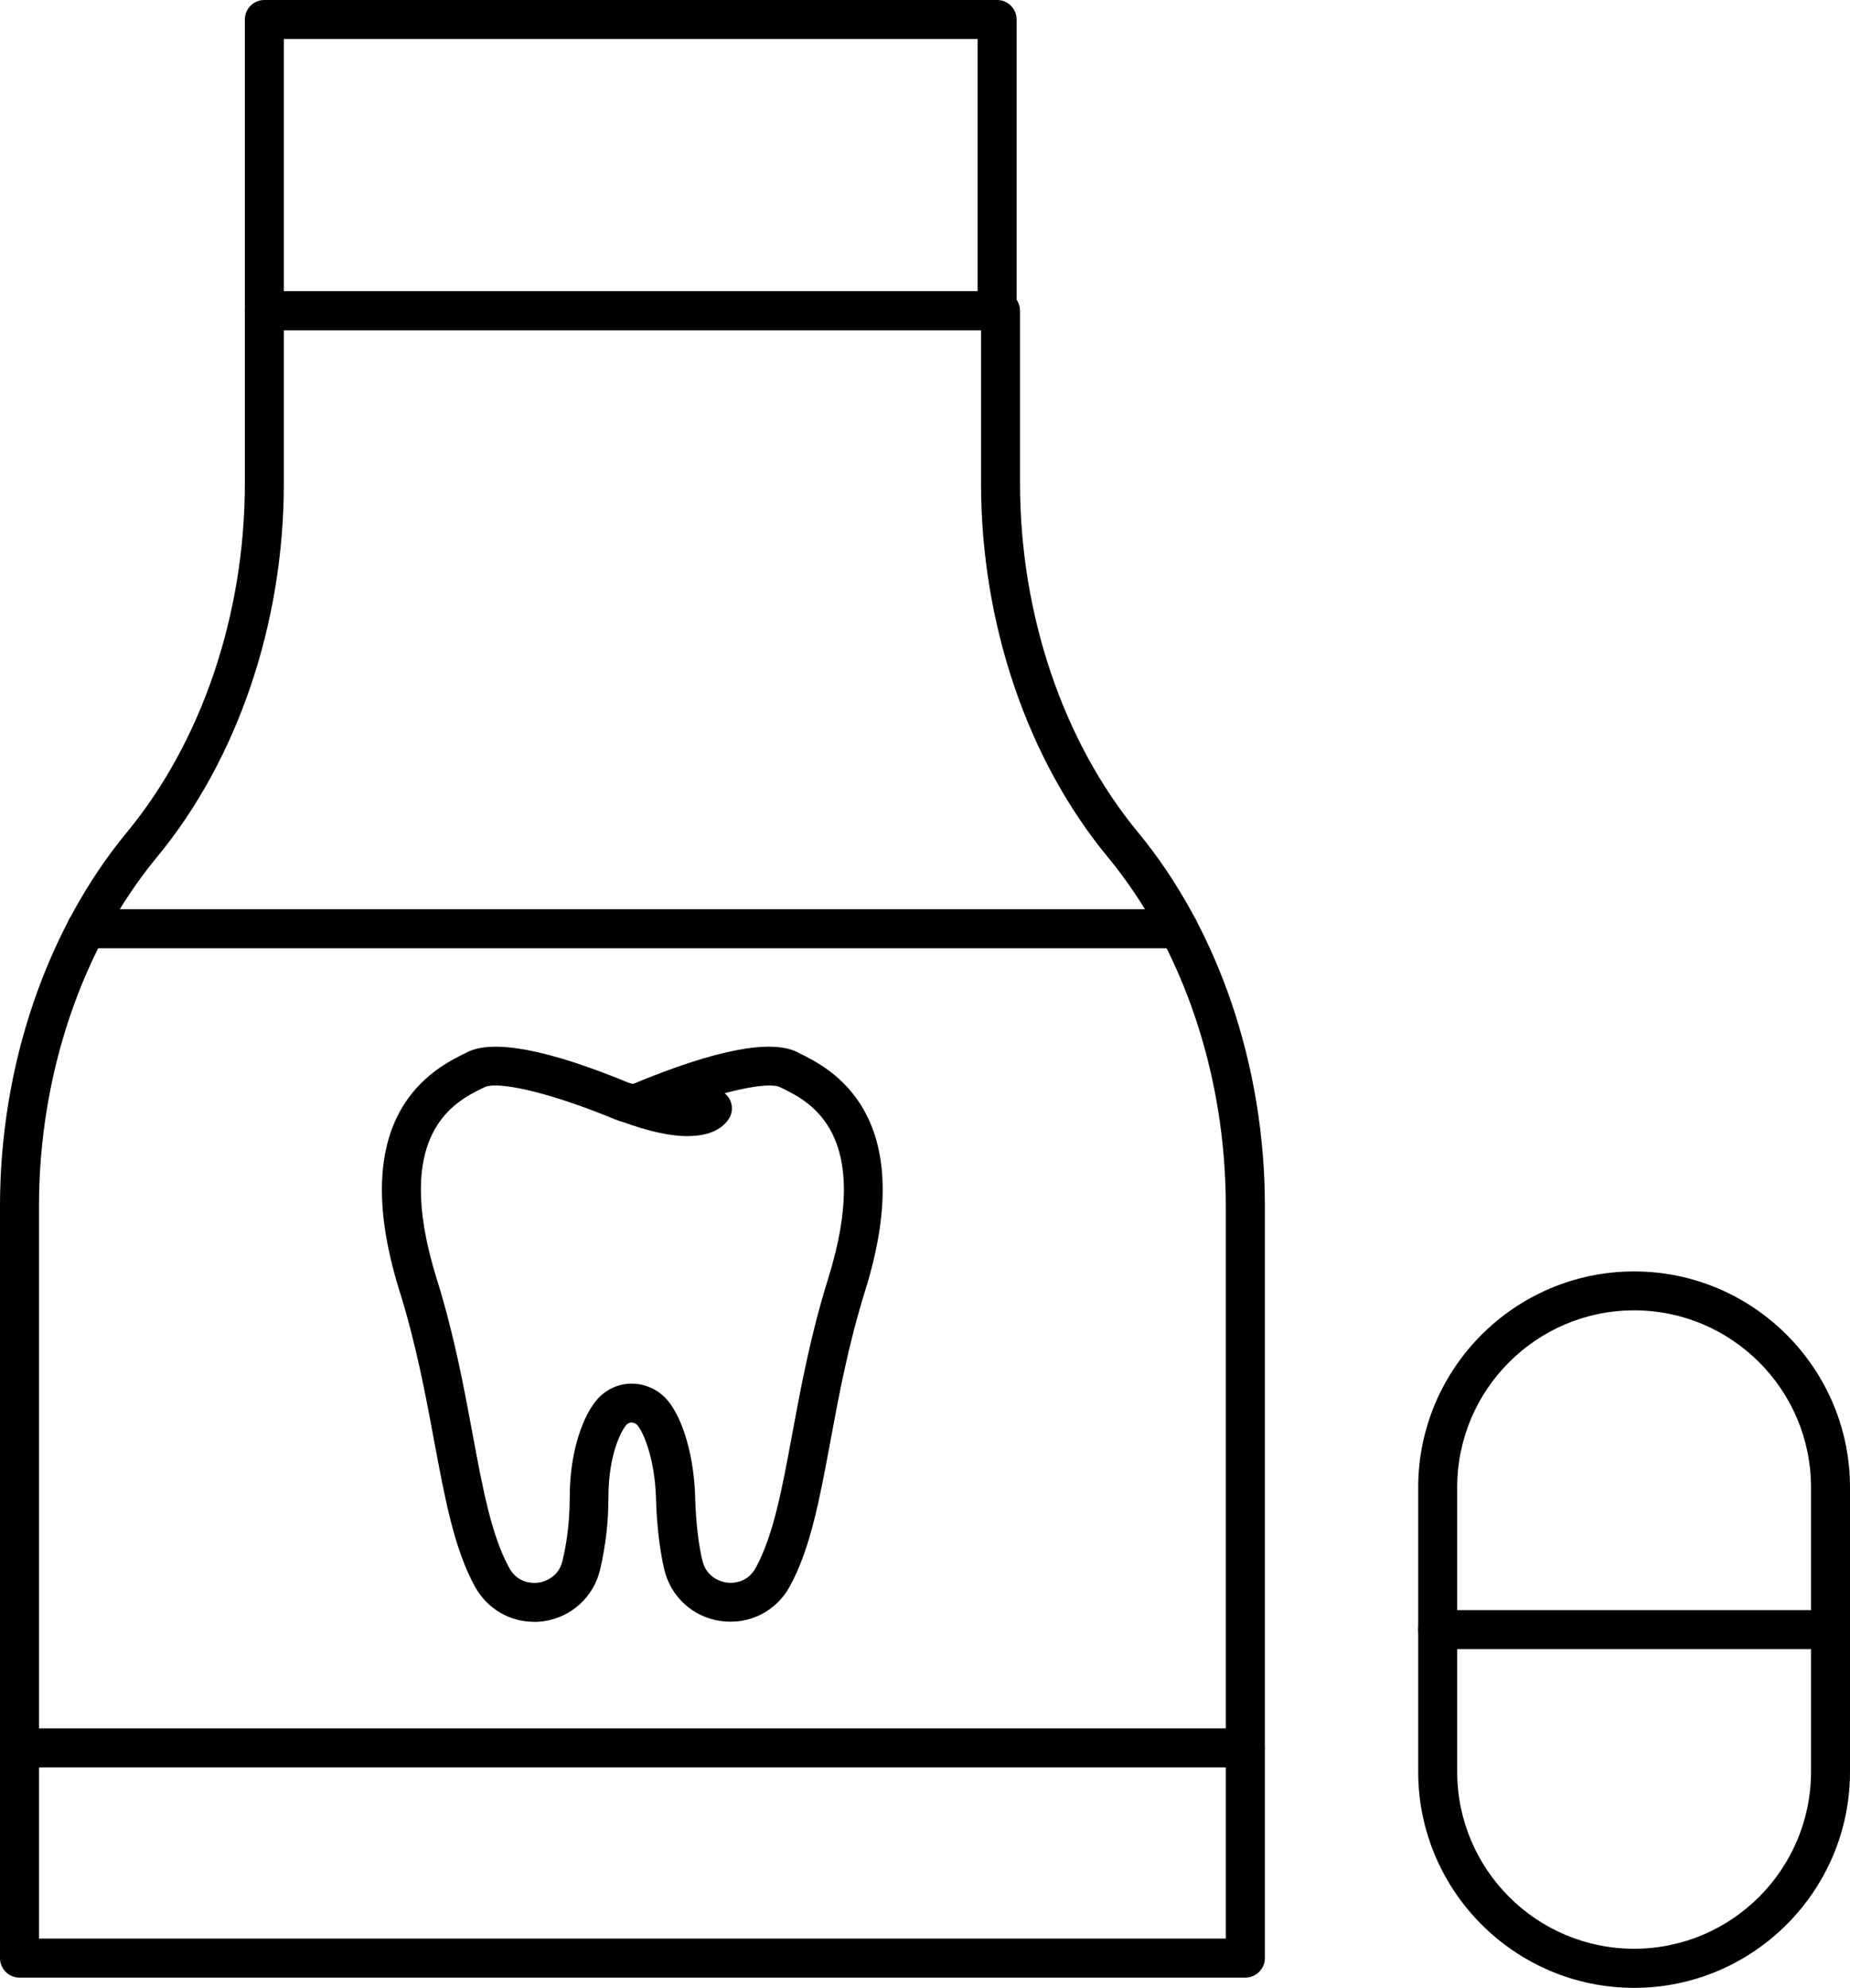
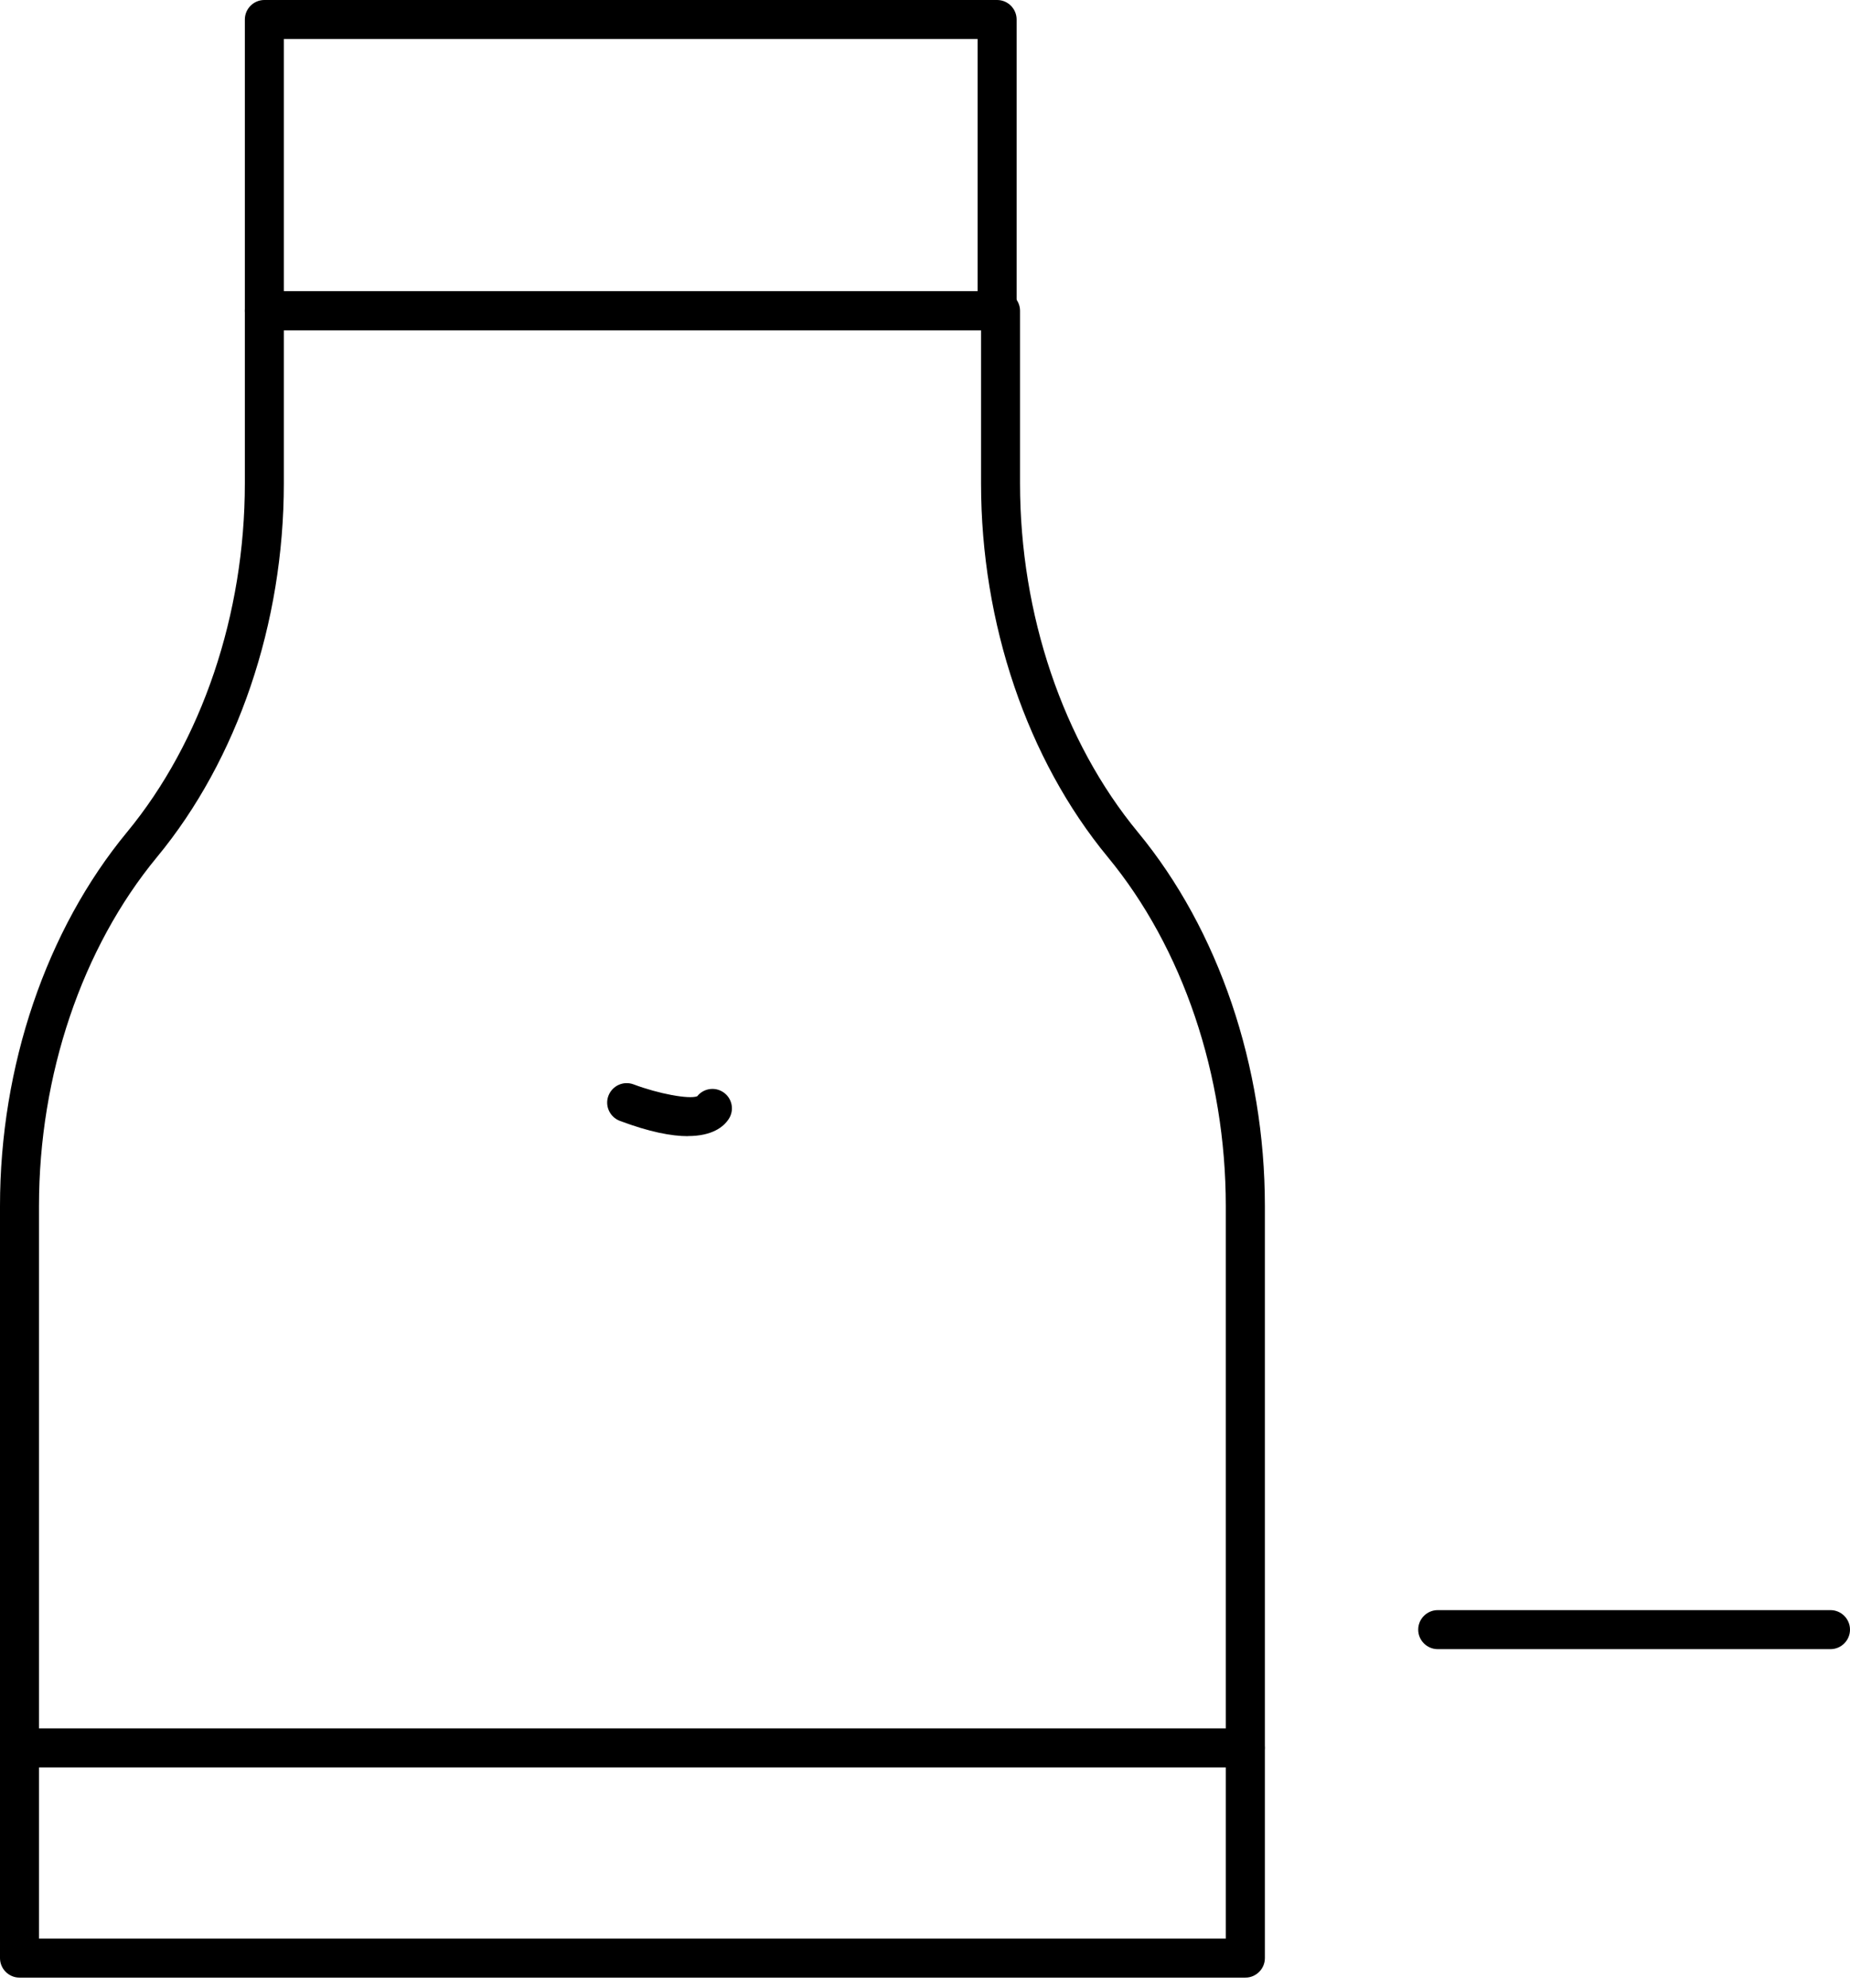
<svg xmlns="http://www.w3.org/2000/svg" id="Icons" viewBox="0 0 189.8 203.83">
  <g id="Pills">
    <path d="M127.76,202.78H2c-1.1,0-2-.9-2-2v-77.12C0,109.32,4.75,95.35,13.02,85.34c7.69-9.31,12.1-22.35,12.1-35.77v-17.7c0-1.1.9-2,2-2h75.53c1.1,0,2,.9,2,2v17.7c0,13.42,4.41,26.46,12.1,35.77,8.27,10.01,13.02,23.98,13.02,38.32v77.12c0,1.1-.9,2-2,2ZM4,198.78h121.76v-75.12c0-13.42-4.41-26.46-12.1-35.77-8.27-10.01-13.01-23.98-13.01-38.32v-15.7H29.12v15.7c0,14.34-4.74,28.31-13.02,38.32-7.69,9.31-12.1,22.35-12.1,35.77v75.12Z" />
    <path d="M102.29,33.87H27.12c-1.1,0-2-.9-2-2V2c0-1.1.9-2,2-2h75.18c1.1,0,2,.9,2,2v29.87c0,1.1-.9,2-2,2ZM29.12,29.87h71.18V4H29.12v25.87Z" />
    <g id="Teeth">
-       <path d="M54.8,166.3c-2.51,0-4.81-1.34-6.06-3.59-2.14-3.88-3.09-9.02-4.2-14.96-.86-4.64-1.84-9.9-3.55-15.37-5.71-18.26,3.65-22.87,6.73-24.38l.21-.11c2.71-1.35,8.34-.27,16.73,3.2h0c.13.06.28.06.42,0,8.39-3.47,14.02-4.55,16.73-3.2l.21.11c3.08,1.51,12.44,6.12,6.73,24.38-1.71,5.47-2.69,10.73-3.55,15.37-1.1,5.92-2.04,11.03-4.17,14.91-1.4,2.57-4.17,3.96-7.06,3.56-2.9-.4-5.19-2.51-5.84-5.37-.47-2.06-.75-4.5-.83-7.25-.11-3.86-1.21-6.61-1.88-7.43-.21-.26-.47-.3-.6-.31-.15-.01-.38.04-.57.26-.51.58-1.83,3.03-1.83,7.42,0,2.53-.27,4.86-.84,7.35-.65,2.84-2.94,4.94-5.82,5.35-.33.05-.66.07-.99.07ZM50.82,111.3c-.49,0-.86.06-1.09.17l-.23.11c-2.8,1.38-9.37,4.61-4.68,19.6,1.78,5.7,2.78,11.09,3.66,15.84,1.04,5.6,1.94,10.44,3.77,13.76.91,1.65,2.51,1.56,2.99,1.5.47-.07,2.06-.43,2.48-2.28.32-1.37.73-3.54.73-6.45,0-5.06,1.52-8.58,2.82-10.06.93-1.05,2.26-1.66,3.65-1.61,1.41.03,2.73.68,3.63,1.78,1.57,1.93,2.66,5.79,2.77,9.84.07,2.49.31,4.67.73,6.47.43,1.87,2.02,2.23,2.49,2.3.47.07,2.09.15,3-1.52,1.81-3.31,2.71-8.13,3.74-13.72.88-4.75,1.88-10.14,3.66-15.84,4.69-14.99-1.87-18.22-4.68-19.6l-.23-.11c-1.22-.61-6.22.34-13.42,3.31-1.12.46-2.36.46-3.48,0h0c-5.83-2.41-10.22-3.49-12.33-3.49Z" />
      <path d="M70.57,116.5c-1.66,0-3.92-.42-6.98-1.57-1.03-.39-1.56-1.54-1.17-2.57.39-1.03,1.54-1.56,2.58-1.17,2.58.97,5.68,1.54,6.53,1.22.64-.81,1.8-1,2.67-.42.92.61,1.17,1.85.55,2.77-.52.78-1.67,1.73-4.18,1.73Z" />
    </g>
    <g>
-       <path d="M167.65,203.83c-12.21,0-22.15-9.94-22.15-22.15v-29.16c0-12.21,9.94-22.15,22.15-22.15s22.15,9.94,22.15,22.15v29.16c0,12.21-9.94,22.15-22.15,22.15ZM167.65,134.36c-10.01,0-18.15,8.14-18.15,18.15v29.16c0,10.01,8.14,18.15,18.15,18.15s18.15-8.14,18.15-18.15v-29.16c0-10.01-8.14-18.15-18.15-18.15Z" />
      <path d="M187.8,169.1h-40.3c-1.1,0-2-.9-2-2s.9-2,2-2h40.3c1.1,0,2,.9,2,2s-.9,2-2,2Z" />
    </g>
    <path d="M127.76,181.23H2c-1.1,0-2-.9-2-2s.9-2,2-2h125.76c1.1,0,2,.9,2,2s-.9,2-2,2Z" />
-     <path d="M120.92,97.23H8.84c-1.1,0-2-.9-2-2s.9-2,2-2h112.08c1.1,0,2,.9,2,2s-.9,2-2,2Z" />
  </g>
</svg>